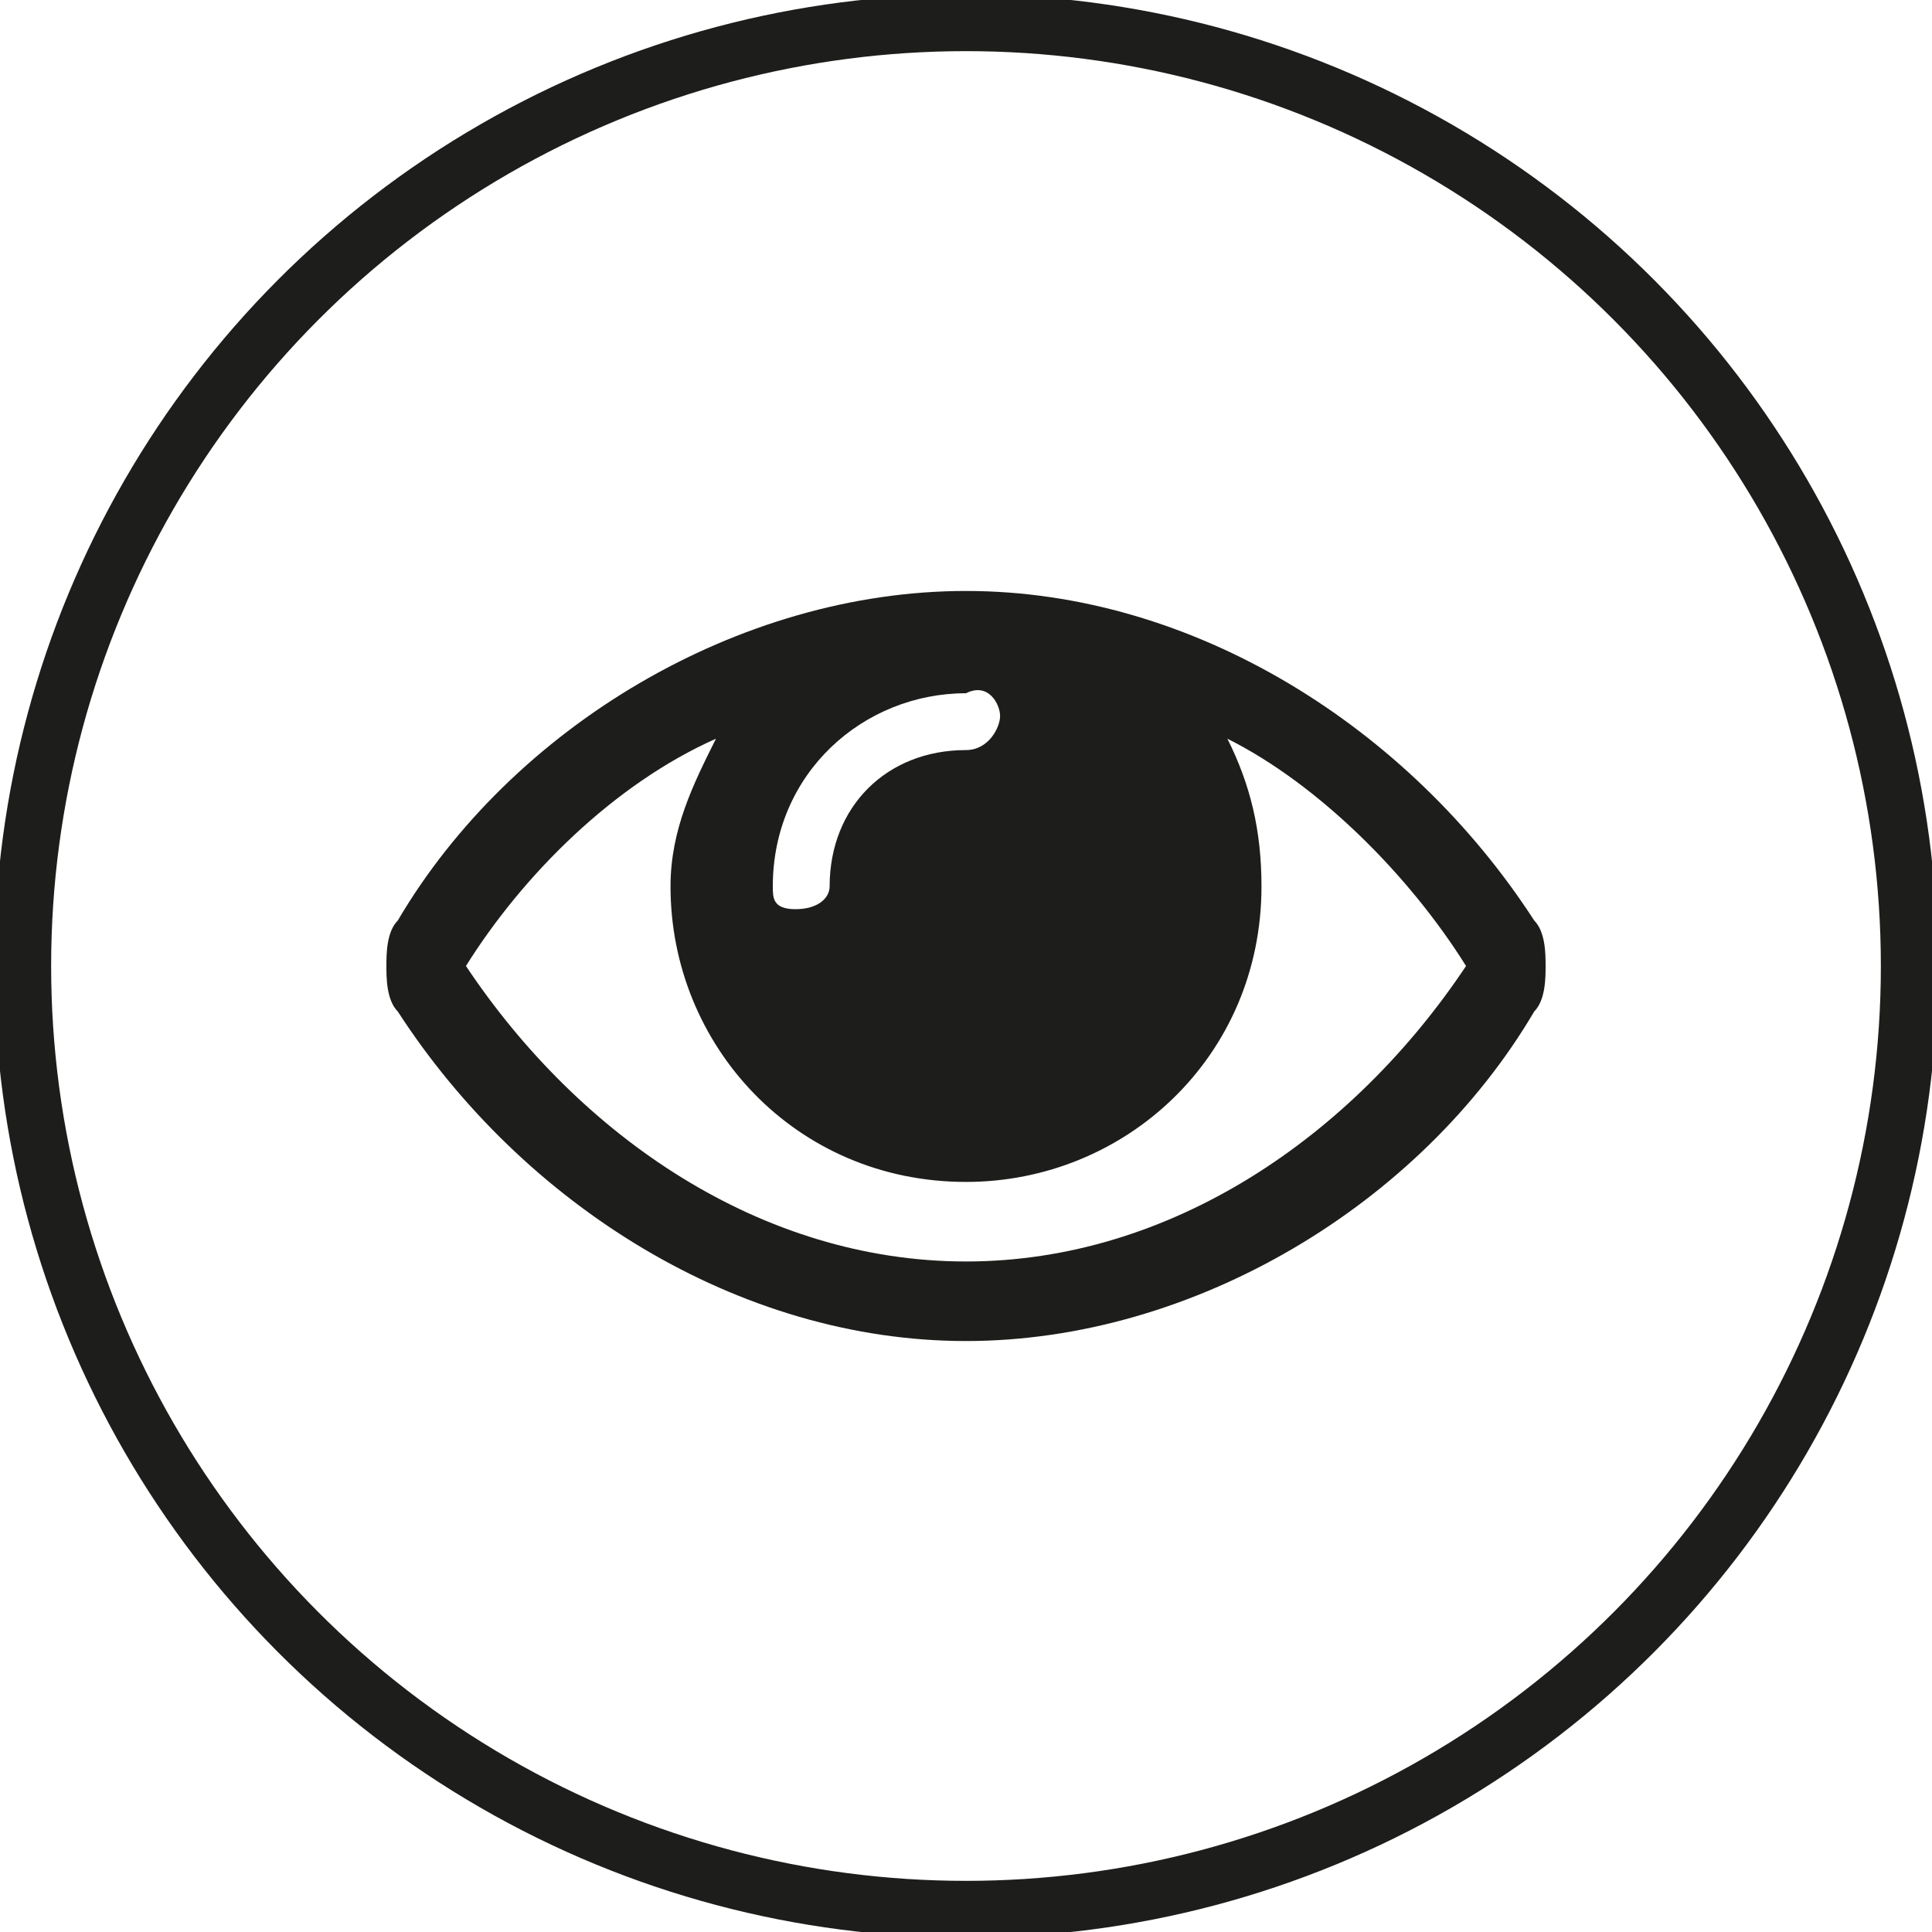
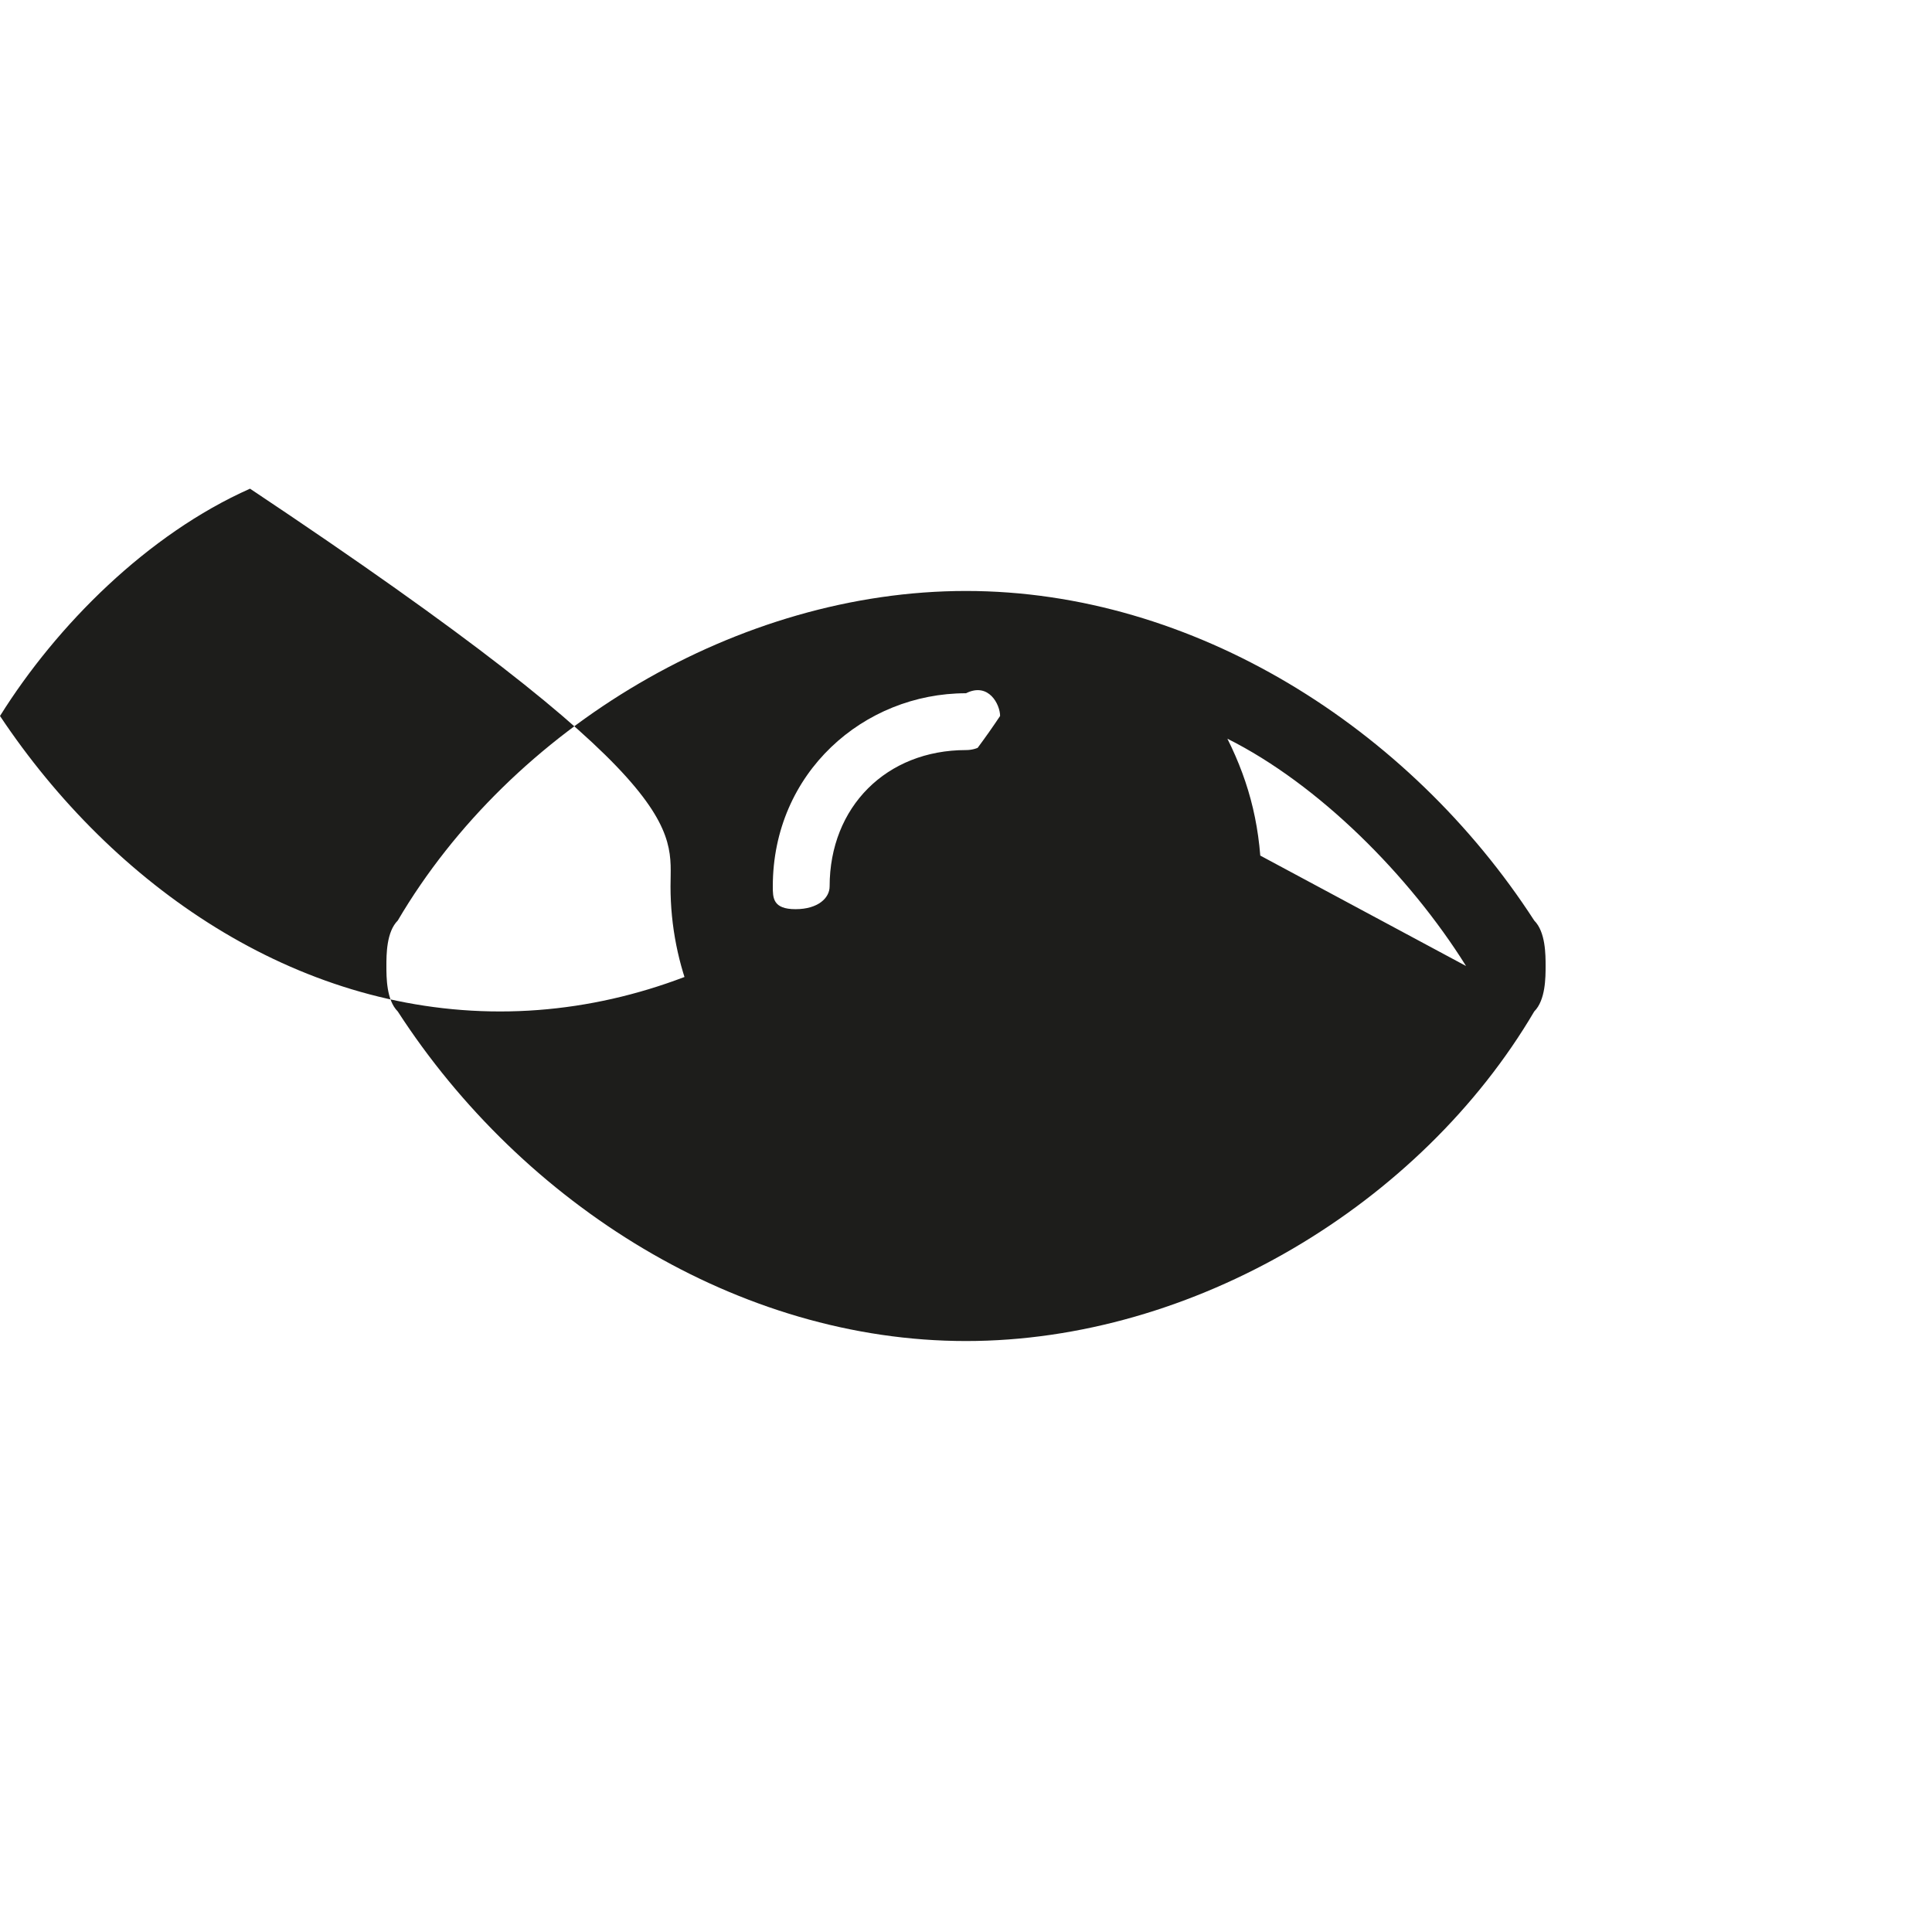
<svg xmlns="http://www.w3.org/2000/svg" xmlns:xlink="http://www.w3.org/1999/xlink" version="1.1" id="Ebene_1" x="0px" y="0px" viewBox="0 0 17 17" style="enable-background:new 0 0 17 17;" xml:space="preserve" width="90" height="90">
  <style type="text/css">
	.st0{clip-path:url(#SVGID_2_);fill:#1D1D1B;}
	.st1{clip-path:url(#SVGID_2_);fill:none;stroke:#1D1D1B;stroke-width:0.5;}
</style>
  <g>
    <defs>
      <rect id="SVGID_1_" y="0" width="17" height="17" />
    </defs>
    <clipPath id="SVGID_2_">
      <use xlink:href="#SVGID_1_" style="overflow:visible;" />
    </clipPath>
-     <path class="st0" d="M13.6,8.5c0-0.1,0-0.3-0.1-0.4c-1.1-1.7-3-2.9-5-2.9s-4,1.2-5,2.9C3.4,8.2,3.4,8.4,3.4,8.5   c0,0.1,0,0.3,0.1,0.4c1.1,1.7,3,2.9,5,2.9s4-1.2,5-2.9C13.6,8.8,13.6,8.6,13.6,8.5 M8.8,6.3c0,0.1-0.1,0.3-0.3,0.3   c-0.7,0-1.2,0.5-1.2,1.2C7.3,7.9,7.2,8,7,8S6.8,7.9,6.8,7.8c0-1,0.8-1.7,1.7-1.7C8.7,6,8.8,6.2,8.8,6.3 M12.9,8.5   c-1,1.5-2.6,2.6-4.4,2.6c-1.8,0-3.4-1.1-4.4-2.6c0.5-0.8,1.3-1.6,2.2-2C6.1,6.9,5.9,7.3,5.9,7.8c0,1.4,1.1,2.6,2.6,2.6   c1.4,0,2.6-1.1,2.6-2.6c0-0.5-0.1-0.9-0.3-1.3C11.6,6.9,12.4,7.7,12.9,8.5" />
-     <circle class="st1" cx="8.5" cy="8.5" r="8.3" />
+     <path class="st0" d="M13.6,8.5c0-0.1,0-0.3-0.1-0.4c-1.1-1.7-3-2.9-5-2.9s-4,1.2-5,2.9C3.4,8.2,3.4,8.4,3.4,8.5   c0,0.1,0,0.3,0.1,0.4c1.1,1.7,3,2.9,5,2.9s4-1.2,5-2.9C13.6,8.8,13.6,8.6,13.6,8.5 M8.8,6.3c0,0.1-0.1,0.3-0.3,0.3   c-0.7,0-1.2,0.5-1.2,1.2C7.3,7.9,7.2,8,7,8S6.8,7.9,6.8,7.8c0-1,0.8-1.7,1.7-1.7C8.7,6,8.8,6.2,8.8,6.3 c-1,1.5-2.6,2.6-4.4,2.6c-1.8,0-3.4-1.1-4.4-2.6c0.5-0.8,1.3-1.6,2.2-2C6.1,6.9,5.9,7.3,5.9,7.8c0,1.4,1.1,2.6,2.6,2.6   c1.4,0,2.6-1.1,2.6-2.6c0-0.5-0.1-0.9-0.3-1.3C11.6,6.9,12.4,7.7,12.9,8.5" />
  </g>
</svg>